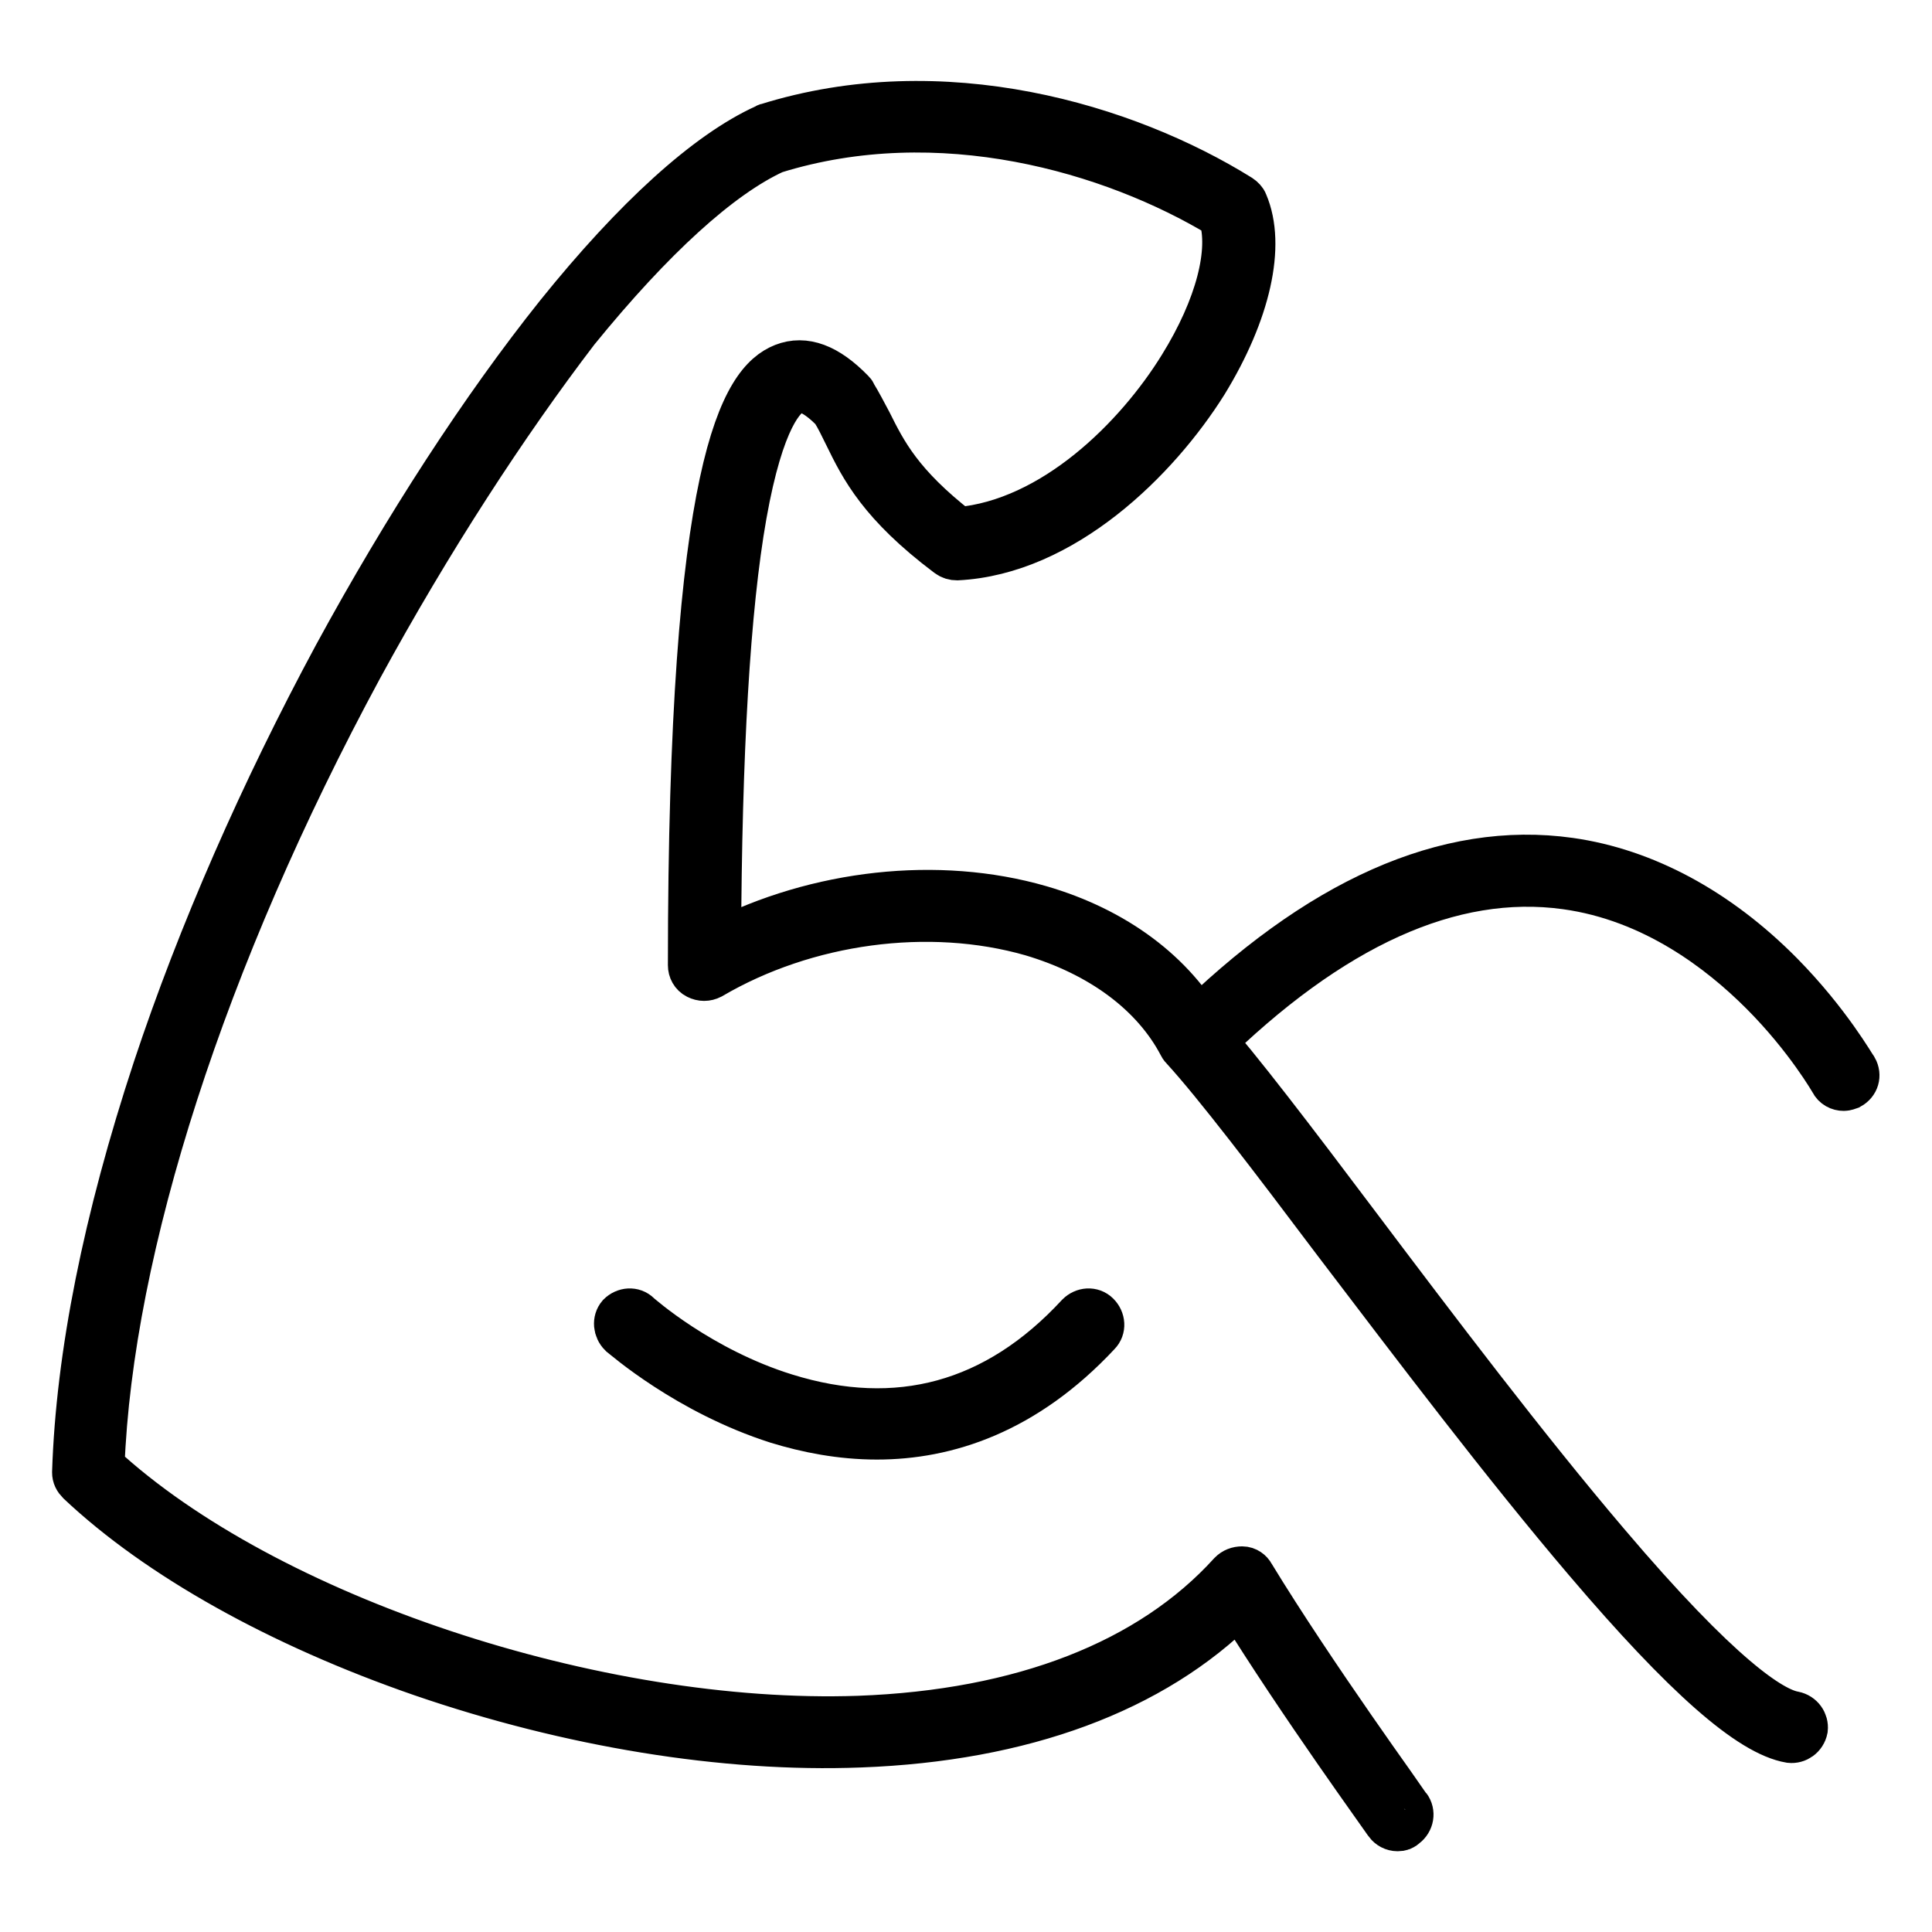
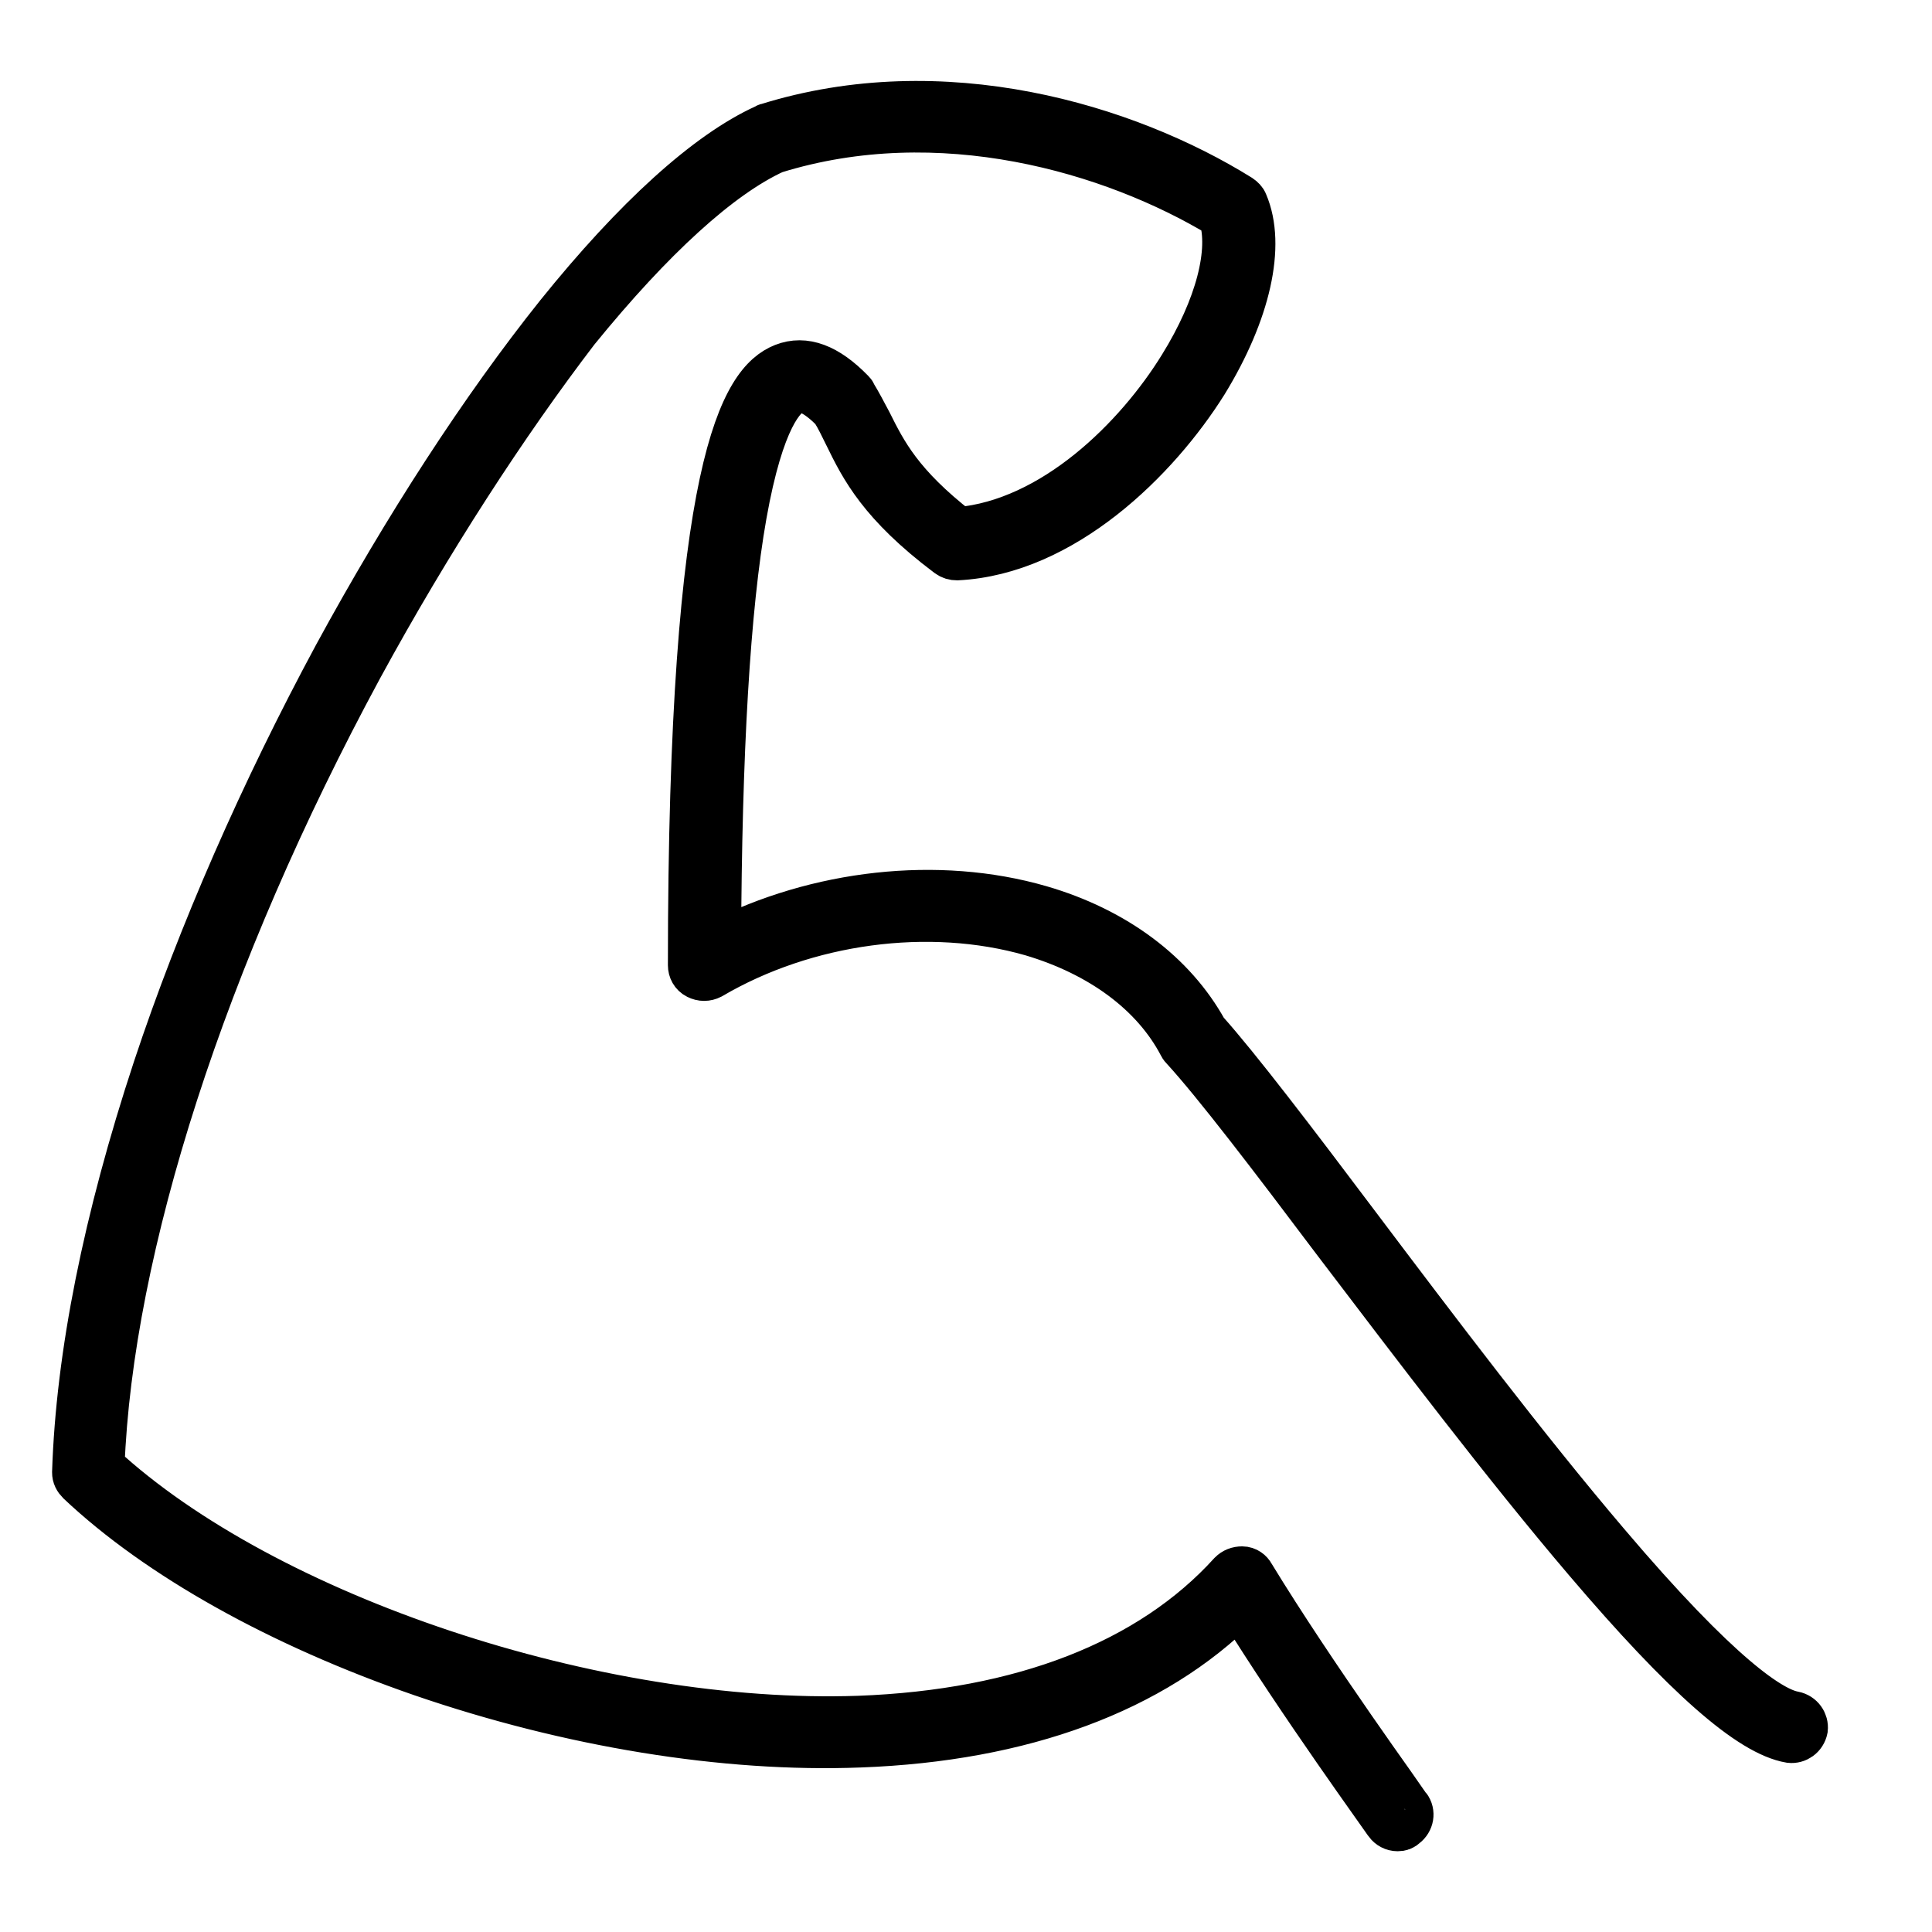
<svg xmlns="http://www.w3.org/2000/svg" version="1.1" x="0px" y="0px" viewBox="0 0 256 256" enable-background="new 0 0 256 256" xml:space="preserve">
  <g>
    <path stroke-width="6" fill-opacity="0" stroke="#000000" d="M185.2,242.3c-0.6,0-1.1-0.3-1.4-0.7c-0.1-0.2-11.5-15.9-19.6-29c-11.4,11.4-28.7,17.8-50.2,18.6 c-18,0.7-38.6-2.7-58.1-9.4c-18.8-6.5-34.9-15.5-45.4-25.4c-0.4-0.4-0.6-0.8-0.6-1.3c0.5-15.5,4.1-33.5,10.7-53.5 c5.9-17.8,14.2-36.7,23.9-54.7c9.3-17.1,19.5-32.8,29.4-45.2c10.3-12.8,19.8-21.4,27.5-24.9c0.1,0,0.1-0.1,0.2-0.1 c23.3-7.3,47.6,0,62.7,9.4c0.3,0.2,0.6,0.5,0.7,0.8c2.4,5.6,0.4,14.5-5.3,23.8c-6.4,10.2-18.8,22.5-32.9,23.2 c-0.4,0-0.8-0.1-1.2-0.4c-8.9-6.7-11.3-11.5-13.4-15.8c-0.6-1.2-1.1-2.3-1.8-3.4c-2.1-2.1-3.8-3-5.1-2.5c-1.5,0.6-4.4,3.5-6.7,16.4 c-2.2,12.4-3.3,31.5-3.4,56.7c13.1-6.7,29.1-8.5,42.6-4.6c10,2.9,17.7,8.7,21.9,16.3c4.3,4.8,11.7,14.5,20.2,25.8 c10.4,13.8,22.2,29.4,33,42.1c15.1,17.8,21.9,22.1,24.8,22.6c1,0.2,1.6,1.1,1.5,2c-0.2,1-1.1,1.6-2,1.5c-5.3-0.9-13.9-8.4-27-23.8 c-10.9-12.8-22.7-28.4-33.2-42.2c-8.5-11.3-15.9-21-20.2-25.7c-0.1-0.1-0.2-0.2-0.3-0.4c-3.6-6.9-10.7-12.1-19.8-14.8 c-13.6-3.9-29.9-1.7-42.5,5.7c-0.6,0.3-1.2,0.3-1.8,0c-0.6-0.3-0.9-0.9-0.9-1.5c0-66.7,7-77.3,12.3-79.4c2.8-1.1,5.8,0,9.1,3.4 c0.1,0.1,0.2,0.2,0.2,0.3c0.8,1.3,1.4,2.5,2.1,3.8c2,4,4.1,8.2,11.8,14.2c12.6-1.1,23.7-12.2,29.5-21.6c4.9-7.9,6.8-15.4,5.3-20 c-14.4-8.7-37.3-15.4-59.2-8.6c-7.2,3.3-16.2,11.5-26.2,23.8C67,56.1,56.9,71.6,47.7,88.5C27,126.8,14.6,165.3,13.5,194.3 c21.7,20,65.5,34.6,100.3,33.4c21.6-0.8,38.6-7.4,49.3-19.2c0.4-0.4,0.9-0.6,1.5-0.6c0.6,0,1.1,0.4,1.3,0.8 c8.1,13.3,20.6,30.5,20.7,30.7c0.6,0.8,0.4,1.9-0.4,2.5C185.9,242.2,185.6,242.3,185.2,242.3L185.2,242.3z" />
-     <path stroke-width="6" fill-opacity="0" stroke="#000000" d="M244.3,144.2c-0.6,0-1.2-0.3-1.5-0.9c0,0-3.3-5.8-9.3-11.8c-5.5-5.5-14.4-12.4-26-14 c-15.2-2.1-31.2,5.2-47.8,21.6c-0.7,0.7-1.8,0.7-2.5,0c-0.7-0.7-0.7-1.8,0-2.5c17.4-17.3,34.5-24.9,50.8-22.6 c9.9,1.4,19.6,6.6,28,15.1c6.3,6.4,9.6,12.3,9.8,12.5c0.5,0.9,0.2,1.9-0.7,2.4C244.8,144.1,244.6,144.2,244.3,144.2z M116.2,190.4 c-4.8,0-9.3-0.9-13.2-2.1c-11.9-3.8-20.3-11.2-20.7-11.5c-0.7-0.7-0.8-1.8-0.2-2.5c0.7-0.7,1.8-0.8,2.5-0.1 c0.1,0.1,8.2,7.3,19.5,10.8c14.8,4.6,27.9,1.1,38.8-10.7c0.7-0.7,1.8-0.8,2.5-0.1c0.7,0.7,0.8,1.8,0.1,2.5 C135.8,187.1,125.4,190.4,116.2,190.4L116.2,190.4z" />
  </g>
</svg>